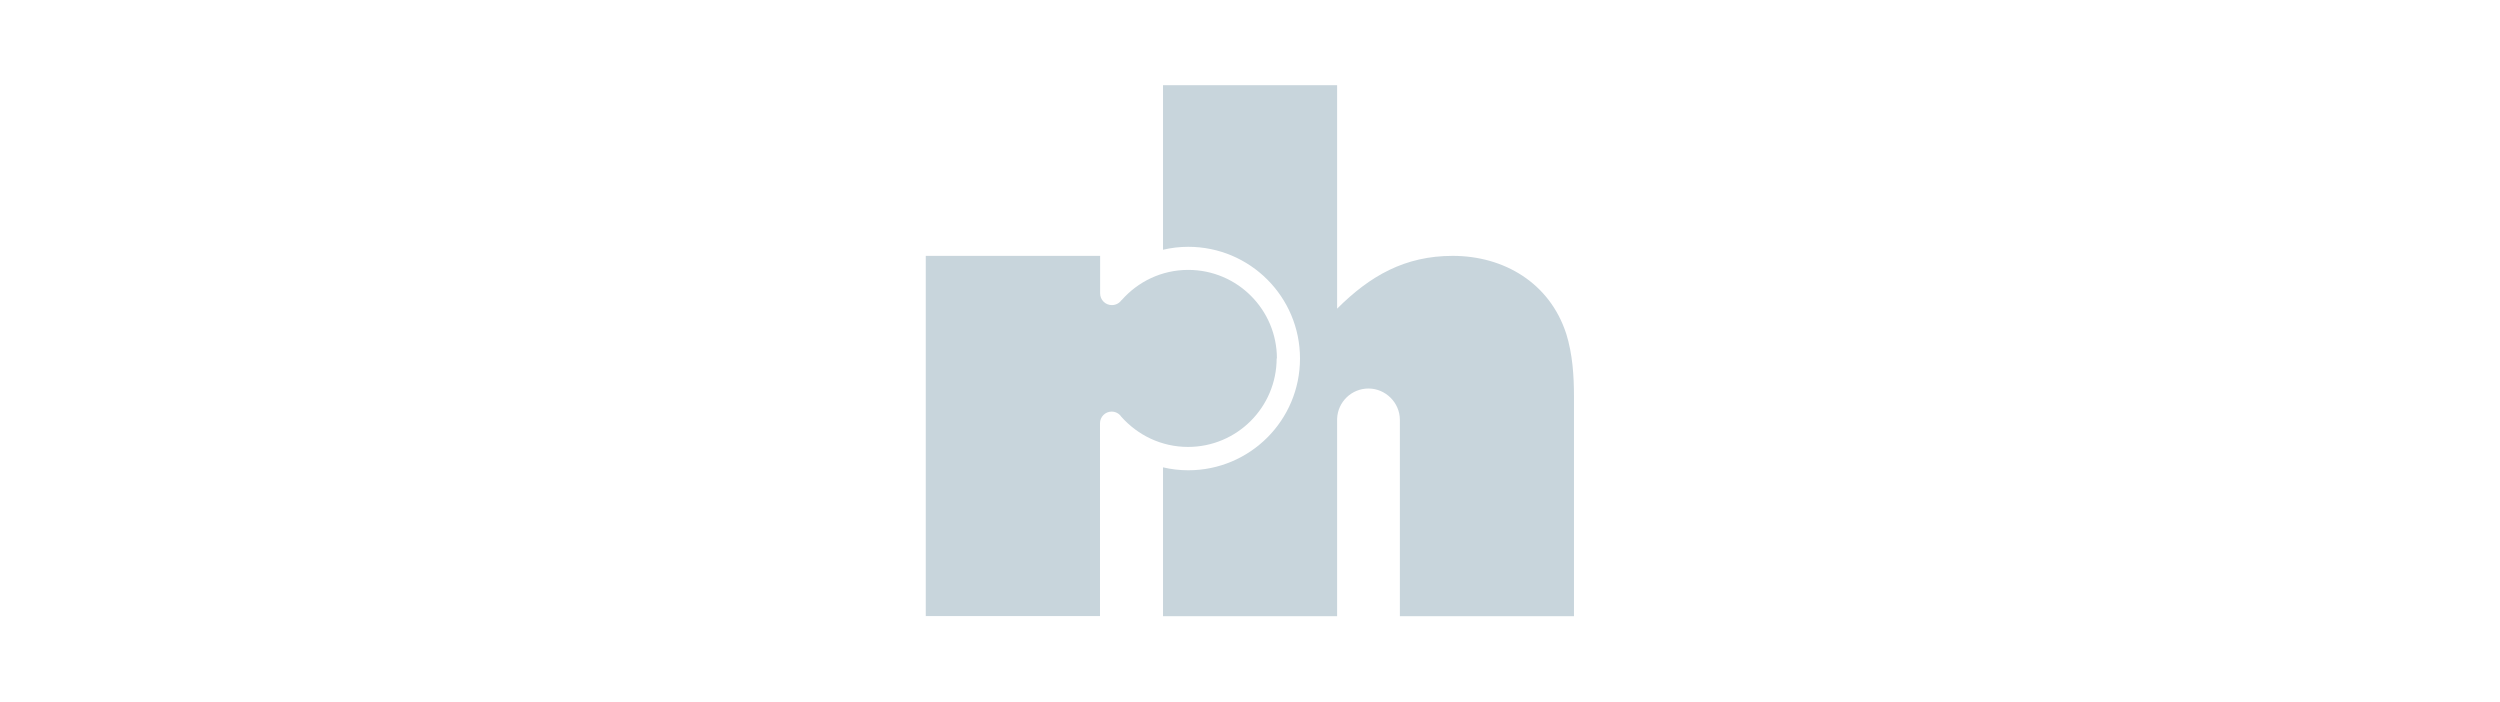
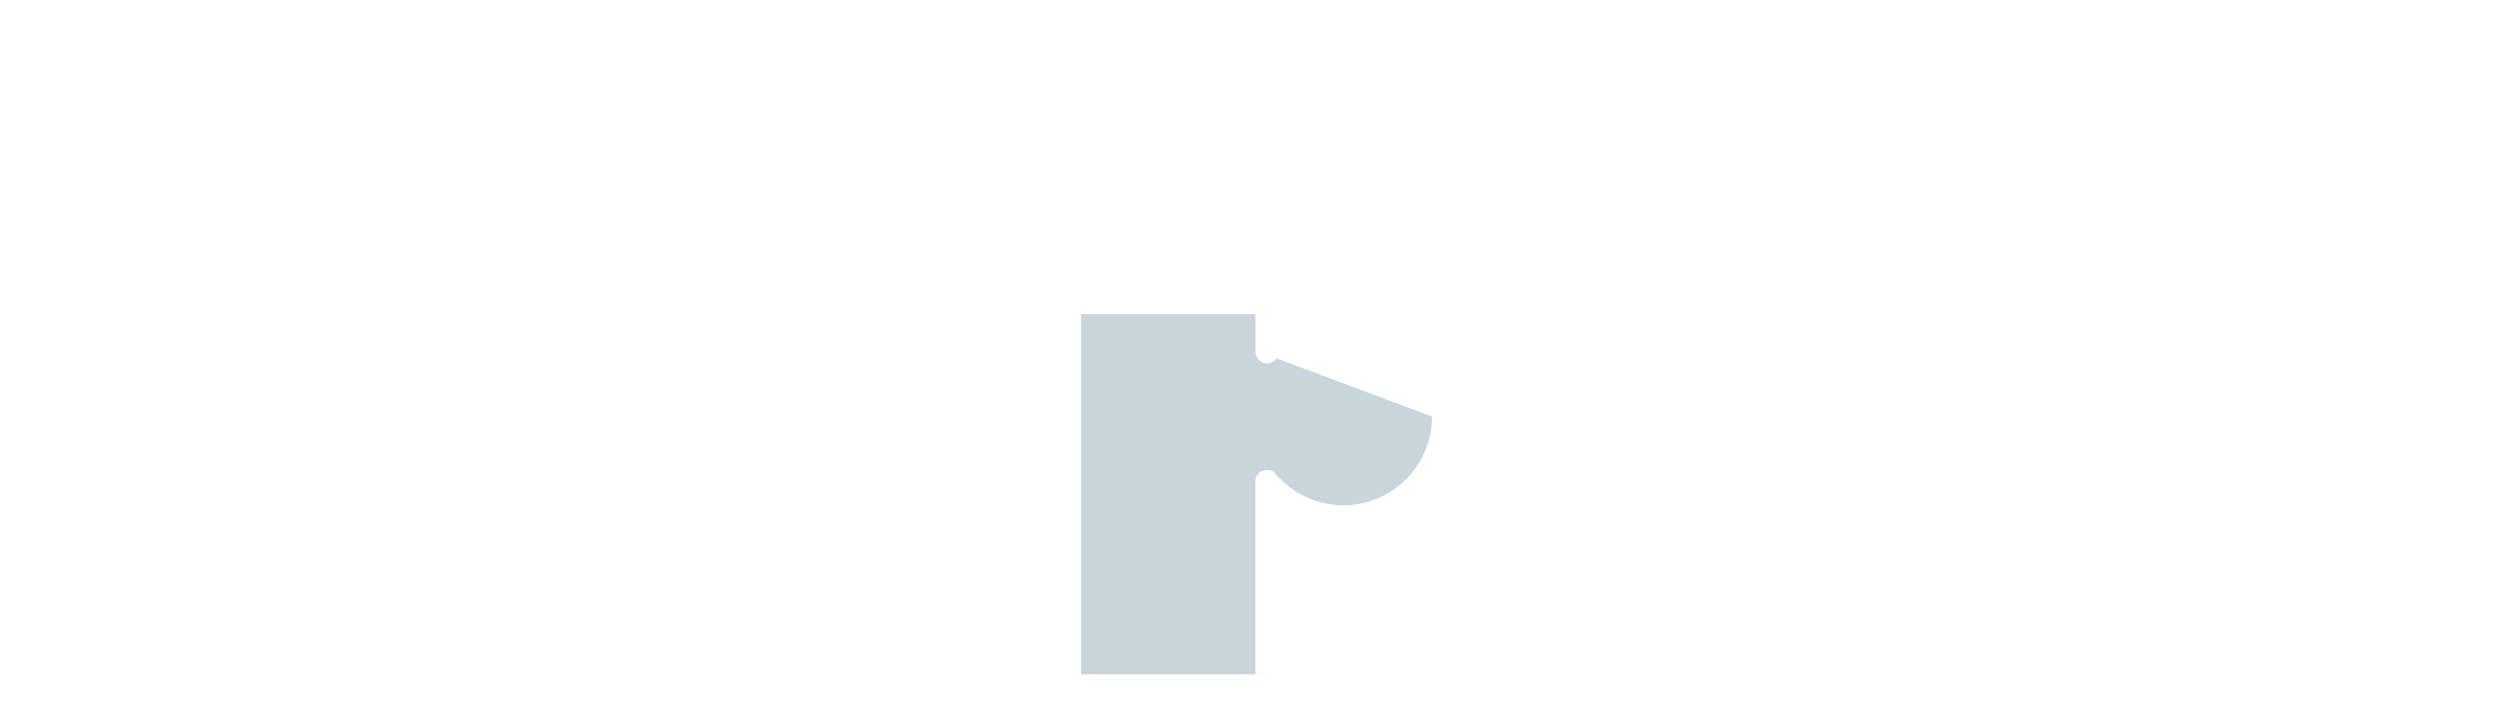
<svg xmlns="http://www.w3.org/2000/svg" id="rh" viewBox="0 0 196 55">
  <defs>
    <style>      .cls-1 {        fill: none;      }      .cls-1, .cls-2 {        stroke-width: 0px;      }      .cls-2 {        fill: #c8d5dc;      }    </style>
  </defs>
-   <rect id="bda41c15-697f-4830-8cc2-609a5e7eece2" class="cls-1" width="196" height="55" />
  <g>
-     <path class="cls-2" d="M100.11,28.11c0-3.84-3.11-6.95-6.95-6.95-2.09,0-3.95.92-5.23,2.38v-.02c-.16.24-.44.4-.76.4-.51,0-.92-.41-.92-.92v-2.94h-13.67v28.24h13.66v-15.11c0-.51.41-.92.91-.92.31,0,.59.15.75.39h0c1.28,1.45,3.15,2.38,5.24,2.38,3.84,0,6.95-3.11,6.95-6.95Z" />
-     <path class="cls-2" d="M122.79,26.16c-1.29-3.97-4.87-6.1-8.9-6.1-3.75,0-6.49,1.57-9.06,4.14V6.68h-13.65v12.9c.64-.15,1.3-.23,1.98-.23,4.84,0,8.76,3.92,8.76,8.76s-3.92,8.76-8.76,8.76c-.68,0-1.35-.08-1.98-.23v11.67h13.65v-15.48c.05-1.32,1.13-2.37,2.46-2.37s2.46,1.1,2.46,2.46h0v15.39h13.65v-17.18c0-1.68-.11-3.36-.61-4.98Z" />
+     <path class="cls-2" d="M100.11,28.11v-.02c-.16.24-.44.4-.76.4-.51,0-.92-.41-.92-.92v-2.94h-13.67v28.24h13.66v-15.11c0-.51.41-.92.91-.92.31,0,.59.15.75.39h0c1.28,1.45,3.15,2.38,5.24,2.38,3.84,0,6.95-3.11,6.95-6.95Z" />
  </g>
</svg>